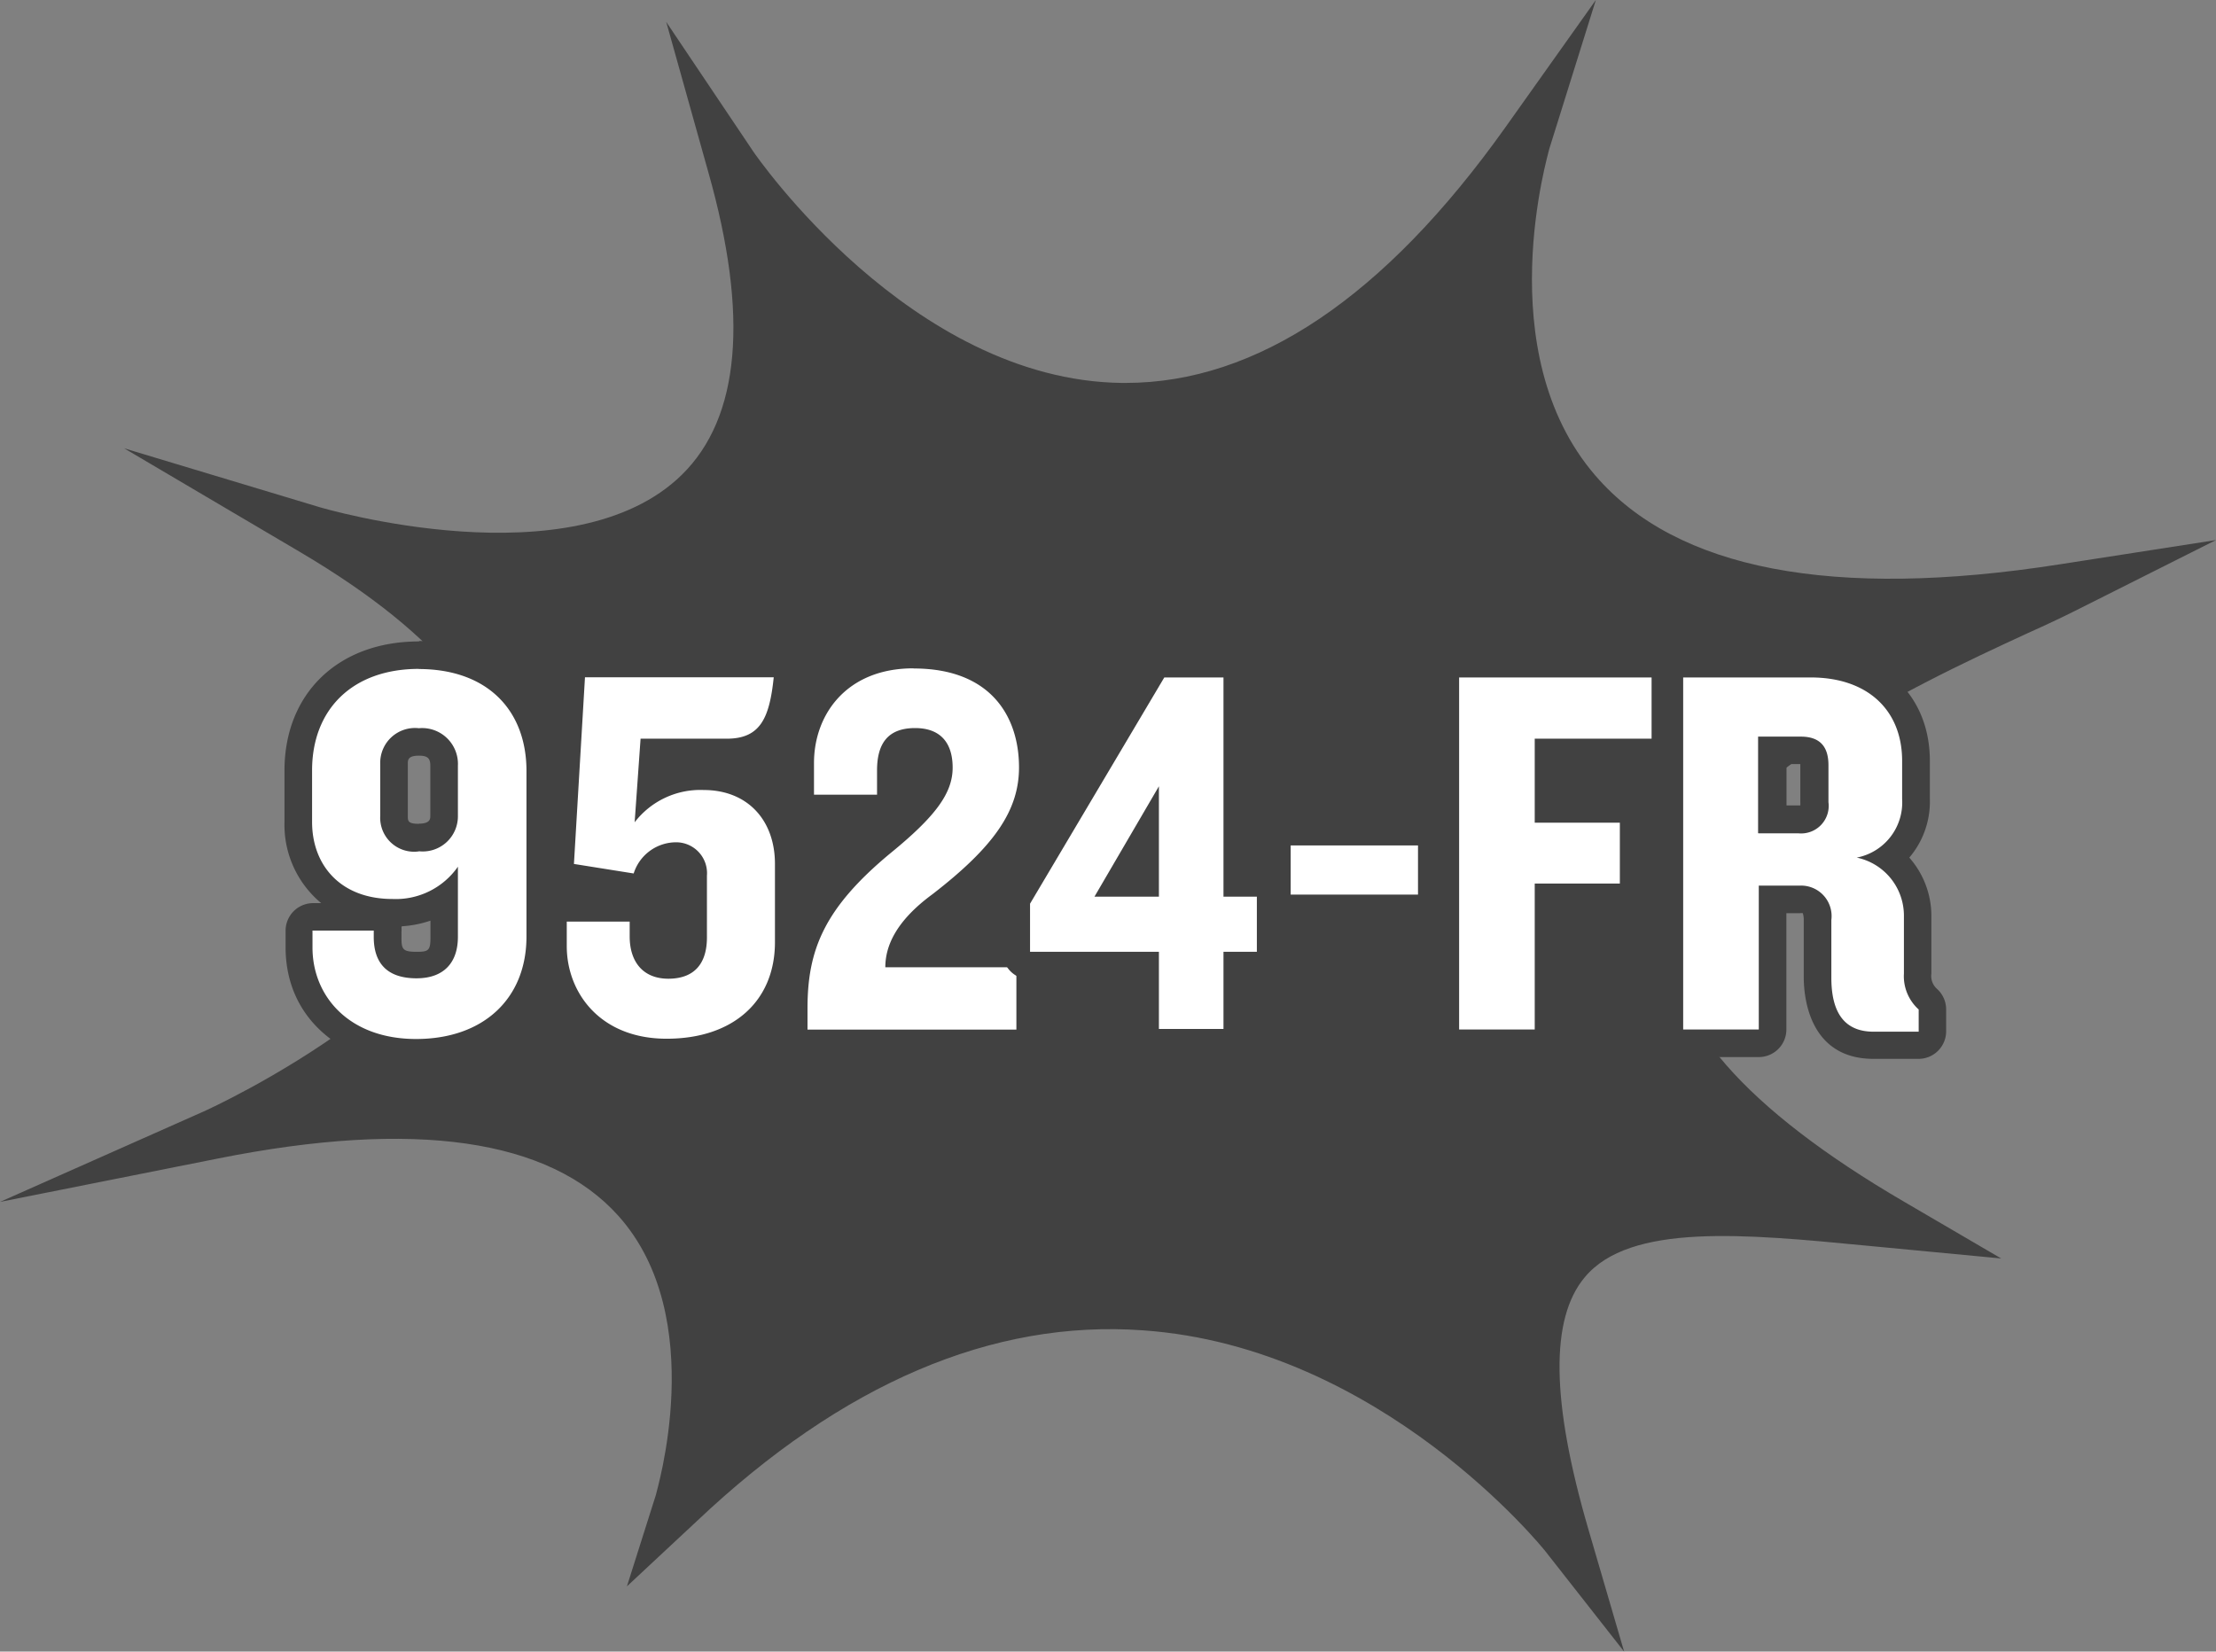
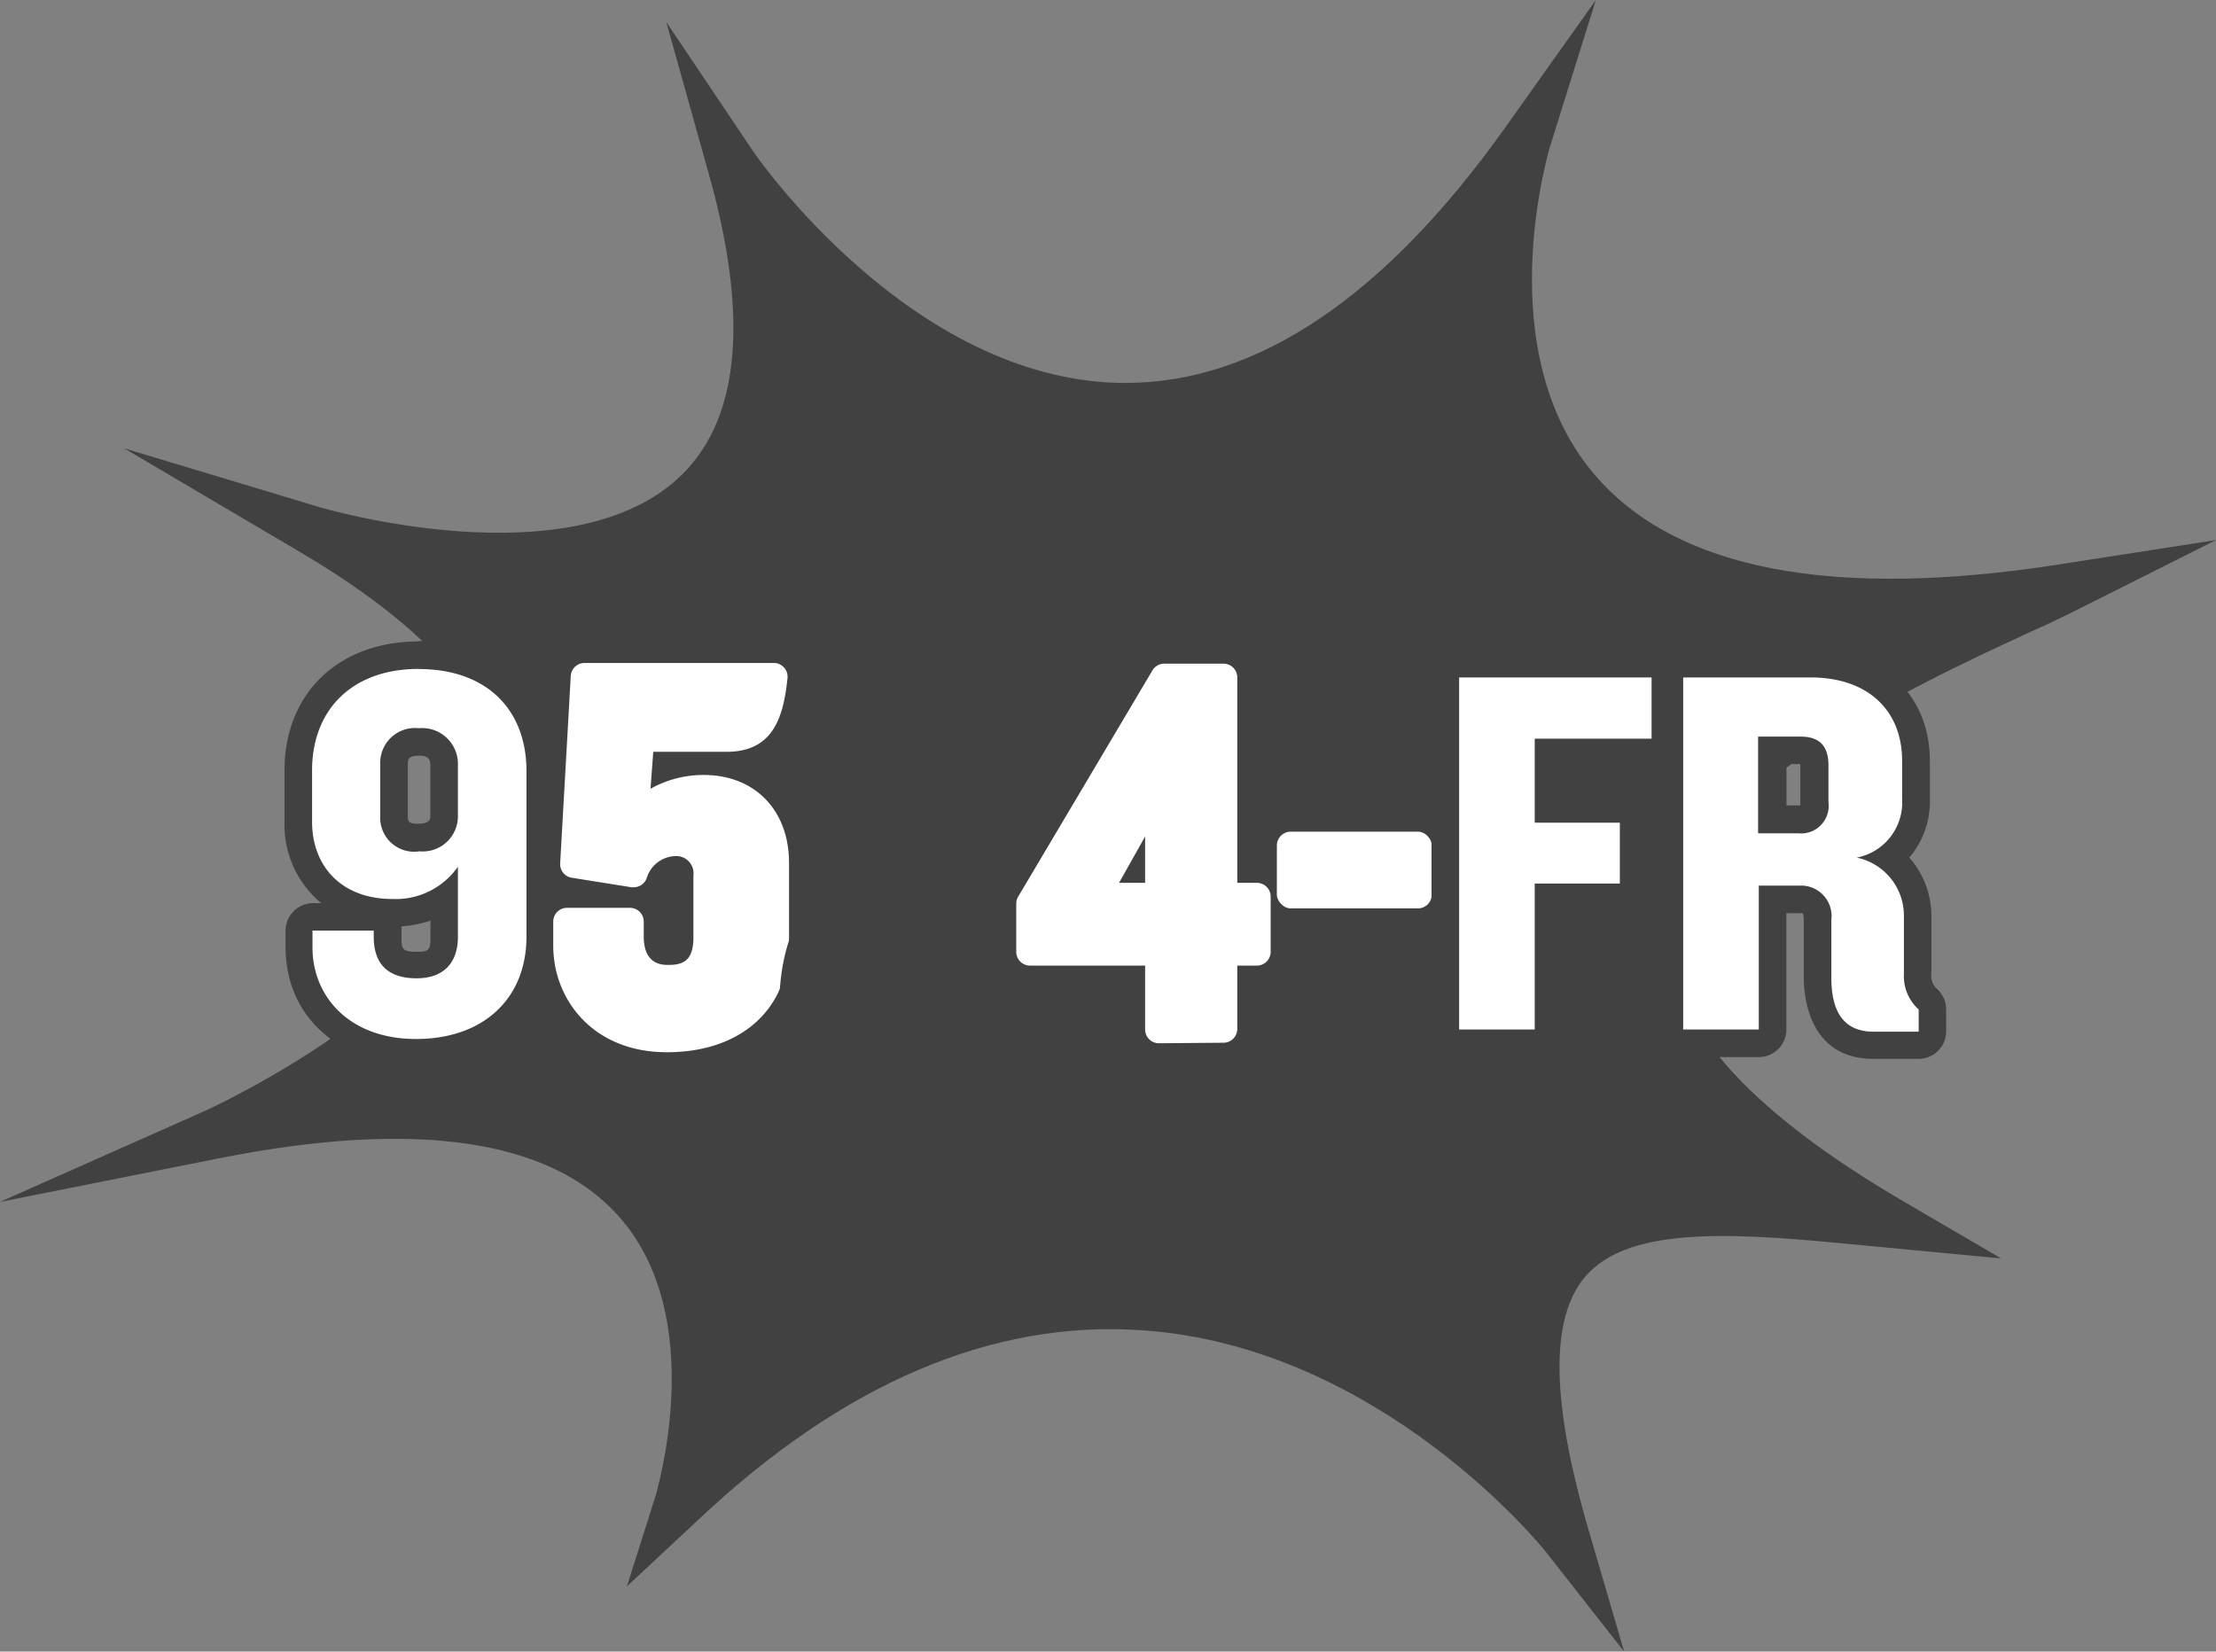
<svg xmlns="http://www.w3.org/2000/svg" viewBox="0 0 160.62 119.73">
  <rect x="0" y="0" width="160.62" height="119.73" fill="#808080" stroke="none" />
  <defs>
    <style>.cls-1{fill:#414141;}.cls-2{fill:#fff;}</style>
  </defs>
  <title>Asset 11pivot</title>
  <g id="Layer_2" data-name="Layer 2">
    <g id="Layer_1-2" data-name="Layer 1">
      <path class="cls-1" d="M117.72,119.73,112,112.44c-.12-.15-11.87-14.79-29.15-16-10.92-.79-21.8,3.86-32.33,13.82L45.44,115l2.1-6.63c0-.13,3.92-12.83-2.72-20.23-5-5.58-14.75-7-29-4.16L0,87.13l14.77-6.56c.21-.09,21.12-9.52,21.84-22C37,52.32,32,46.08,21.82,40.06L9,32.5l14.21,4.28c.18.05,18.32,5.4,26.22-2.37,4.22-4.15,4.86-11.53,1.91-21.93L48.29,1.59,54.61,11c.11.16,11.36,16.57,26.7,16.76h.27c9.52,0,18.78-6.23,27.52-18.51L115.67,0l-3.38,10.81c0,.14-4.42,14.66,3.35,23.67,5.88,6.82,17.21,9,33.65,6.43l11.33-1.76L150.37,44.3c-.9.45-2.06,1-3.4,1.6-8.23,3.8-25.37,11.7-25.86,21.89-.29,6.1,5.39,12.61,16.89,19.32l7.05,4.12-9.78-.93c-8.81-.85-17.14-1.65-20.41,2.3-2.51,3-2.43,9,.26,18.23Z" />
      <path class="cls-2" d="M30.18,76.28c-5.85,0-8.51-4-8.51-7.63V67.46a1,1,0,0,1,1-1h4.44a1,1,0,0,1,1,1v.46c0,1.46.59,2,2.1,2s2-.58,2-2V65.15a6.74,6.74,0,0,1-3.75,1c-4.08,0-6.82-2.65-6.82-6.59V55.85c0-5.08,3.43-8.36,8.74-8.36s8.82,3.22,8.82,8.39v12C39.15,72.89,35.55,76.28,30.18,76.28Zm.15-22.49c-1.14,0-1.8.57-1.8,1.57v3.79c0,1.05.59,1.57,1.8,1.57s1.83-.59,1.83-1.57V55.51A1.62,1.62,0,0,0,30.34,53.79Z" />
      <path class="cls-1" d="M30.34,48.5c5,0,7.82,3,7.82,7.39v12c0,4.52-3.14,7.43-8,7.43s-7.51-3.1-7.51-6.63V67.46h4.44v.46c0,2,1.07,3,3.1,3s3-1.19,3-3V62.83a5.49,5.49,0,0,1-4.75,2.34c-3.72,0-5.82-2.41-5.82-5.59V55.85c0-4.41,2.91-7.36,7.74-7.36m0,13.22a2.55,2.55,0,0,0,2.83-2.57V55.51a2.6,2.6,0,0,0-2.83-2.72,2.52,2.52,0,0,0-2.8,2.57v3.79a2.46,2.46,0,0,0,2.8,2.57m0-15.22c-5.83,0-9.74,3.76-9.74,9.36v3.72a7.38,7.38,0,0,0,2.66,5.89h-.58a2,2,0,0,0-2,2v1.19c0,5.66,4.78,8.63,9.51,8.63,6,0,10-3.79,10-9.43v-12c0-5.71-3.85-9.39-9.82-9.39Zm0,13.22c-.8,0-.8-.21-.8-.57V55.35c0-.24,0-.57.8-.57.62,0,.83.18.83.72v3.64c0,.21,0,.57-.83.57Zm-1.24,7.43a8,8,0,0,0,2.08-.41V68c0,.91-.16,1-1,1-1,0-1.1-.18-1.1-1v-.46a2,2,0,0,0,0-.32Z" />
      <path class="cls-2" d="M48.34,76.28c-5.41,0-8.24-3.88-8.24-7.71V66.81a1,1,0,0,1,1-1h4.56a1,1,0,0,1,1,1v1.07c0,2.07,1.35,2.07,1.8,2.07,1.08,0,1.8-.33,1.8-2V63.48A1.25,1.25,0,0,0,49,62.06a2.24,2.24,0,0,0-2.12,1.58,1,1,0,0,1-.95.68h-.16l-4.33-.69a1,1,0,0,1-.84-1L41.37,49a1,1,0,0,1,1-.94H56.08a1,1,0,0,1,1,1.1c-.29,2.77-1,5.34-4.41,5.34H47.35l-.2,2.68a7.82,7.82,0,0,1,3.87-1c3.69,0,6.17,2.56,6.17,6.36V68.3C57.2,73.15,53.72,76.28,48.34,76.28Z" />
-       <path class="cls-1" d="M56.08,49.11c-.31,3-1,4.44-3.41,4.44H46.43L46,59.61A6,6,0,0,1,51,57.27c3.18,0,5.17,2.18,5.17,5.36V68.3c0,4.25-3,7-7.85,7s-7.24-3.37-7.24-6.71V66.81h4.56v1.07c0,1.88,1,3.07,2.8,3.07s2.8-1,2.8-3V63.48A2.24,2.24,0,0,0,49,61.06a3.23,3.23,0,0,0-3.07,2.26l-4.33-.69.8-13.53H56.08m0-2H42.37a2,2,0,0,0-2,1.88l-.8,13.53a2,2,0,0,0,1.68,2.09l1.26.2H41.1a2,2,0,0,0-2,2v1.76c0,4.33,3.17,8.71,9.24,8.71,5.89,0,9.85-3.61,9.85-9V62.63a7,7,0,0,0-5.08-7.09c4.34-.27,4.77-4.42,5-6.23a2,2,0,0,0-2-2.2Zm0,4h0Zm-7.8,4.44h.41l-.41.12v-.12Zm-1.53,9.58a2,2,0,0,0,1-1.17A1.26,1.26,0,0,1,49,63.06c.17,0,.3,0,.3.41V68c0,1-.17,1-.8,1-.45,0-.8,0-.8-1.07V66.81a2,2,0,0,0-.91-1.68Z" />
-       <path class="cls-2" d="M58.53,75.63a1,1,0,0,1-1-1V73.09c0-4.16,1.07-7.61,6.38-12,3.45-2.81,4.16-4.2,4.16-5.44,0-1.65-.87-1.87-1.72-1.87-1.09,0-1.76.35-1.76,2.07v1.76a1,1,0,0,1-1,1H59a1,1,0,0,1-1-1v-2.3c0-3.79,2.57-7.86,8.2-7.86,6.36,0,8.63,4.22,8.63,8.17,0,3.44-1.93,6.33-6.67,10a7.27,7.27,0,0,0-2.87,3.5h8.36a1,1,0,0,1,1,1v4.52a1,1,0,0,1-1,1Z" />
      <path class="cls-1" d="M66.23,48.46c5.59,0,7.63,3.49,7.63,7.17,0,3.1-1.76,5.71-6.28,9.2-2.72,2-3.41,3.83-3.41,5.29h9.5v4.52H58.53V73.09c0-4.21,1.19-7.24,6-11.23,3.29-2.68,4.52-4.37,4.52-6.21s-.92-2.87-2.72-2.87c-2,0-2.76,1.15-2.76,3.07v1.76H59v-2.3c0-3.49,2.34-6.86,7.2-6.86m0-2c-6.32,0-9.2,4.59-9.2,8.86v2.3a2,2,0,0,0,2,2h4.56a2,2,0,0,0,.67-.11l-1,.82c-4.93,4.06-6.75,7.53-6.75,12.78v1.53a2,2,0,0,0,2,2H73.67a2,2,0,0,0,2-2V70.1a2,2,0,0,0-2-2H67a9.43,9.43,0,0,1,1.8-1.68c5-3.89,7.09-7,7.09-10.8,0-4.43-2.53-9.17-9.62-9.17Zm-.81,12a2,2,0,0,0,.17-.81V55.85c0-1.07.19-1.07.76-1.07s.72,0,.72.87c0,.6-.24,1.35-1.65,2.76Z" />
      <path class="cls-2" d="M84,75.63a1,1,0,0,1-1-1V70H74.66a1,1,0,0,1-1-1V65.51A1,1,0,0,1,73.8,65l9.73-16.4a1,1,0,0,1,.86-.49h4.29a1,1,0,0,1,1,1V64H91.1a1,1,0,0,1,1,1V69a1,1,0,0,1-1,1H89.68v4.59a1,1,0,0,1-1,1ZM83,64V60.64L81.11,64Z" />
-       <path class="cls-1" d="M88.68,49.11V65H91.1V69H88.68v5.59H84V69H74.66V65.51l9.73-16.4h4.29M79.37,65H84v-8l-4.67,8m9.31-17.86H84.39a2,2,0,0,0-1.72,1l-9.73,16.4a2,2,0,0,0-.28,1V69a2,2,0,0,0,2,2H82v3.59a2,2,0,0,0,2,2h4.64a2,2,0,0,0,2-2V71h.41a2,2,0,0,0,2-2V65a2,2,0,0,0-2-2h-.41V49.11a2,2,0,0,0-2-2Z" />
      <rect class="cls-2" x="92.55" y="60.29" width="11.23" height="5.56" rx="1" ry="1" />
-       <path class="cls-1" d="M102.78,61.29v3.56H93.55V61.29h9.23m0-2H93.55a2,2,0,0,0-2,2v3.56a2,2,0,0,0,2,2h9.23a2,2,0,0,0,2-2V61.29a2,2,0,0,0-2-2Z" />
      <path class="cls-2" d="M105.76,75.63a1,1,0,0,1-1-1V49.11a1,1,0,0,1,1-1h13.95a1,1,0,0,1,1,1v4.44a1,1,0,0,1-1,1h-7.47v4.09h5.17a1,1,0,0,1,1,1v4.41a1,1,0,0,1-1,1h-5.17v9.58a1,1,0,0,1-1,1Z" />
      <path class="cls-1" d="M119.71,49.11v4.44h-8.47v6.09h6.17v4.41h-6.17V74.63h-5.48V49.11h13.95m0-2H105.76a2,2,0,0,0-2,2V74.63a2,2,0,0,0,2,2h5.48a2,2,0,0,0,2-2V66.05h4.17a2,2,0,0,0,2-2V59.64a2,2,0,0,0-2-2h-4.17V55.55h6.47a2,2,0,0,0,2-2V49.11a2,2,0,0,0-2-2Z" />
      <path class="cls-2" d="M135.8,75.78c-1.52,0-4.06-.64-4.06-4.91V66.69c0-1-.42-1.49-1.26-1.49h-2v9.42a1,1,0,0,1-1,1H122a1,1,0,0,1-1-1V49.11a1,1,0,0,1,1-1h9.2c4.63,0,7.63,2.77,7.63,7.05v2.76a5,5,0,0,1-2,4.25A5.32,5.32,0,0,1,139,66.39v4.18a2.25,2.25,0,0,0,.74,1.86,1,1,0,0,1,.33.75v1.61a1,1,0,0,1-1,1Zm-5.4-16.37c.79,0,1.18-.2,1.18-1.26V55.47c0-.92-.28-1.07-1-1.07h-2.1v5Z" />
      <path class="cls-1" d="M131.24,49.11c4.14,0,6.63,2.38,6.63,6.05v2.76a4.07,4.07,0,0,1-3.29,4.25A4.3,4.3,0,0,1,138,66.39v4.18a3.24,3.24,0,0,0,1.07,2.61v1.61H135.8c-2.22,0-3.06-1.53-3.06-3.91V66.69a2.21,2.21,0,0,0-2.26-2.49h-3V74.63H122V49.11h9.2m-3.72,11.3h2.87a2,2,0,0,0,2.18-2.26V55.47c0-1.26-.54-2.07-2-2.07h-3.1v7m3.72-13.3H122a2,2,0,0,0-2,2V74.63a2,2,0,0,0,2,2h5.48a2,2,0,0,0,2-2V66.2h1a.57.57,0,0,1,.19,0,1.54,1.54,0,0,1,.07.47v4.18c0,1.39.37,5.91,5.06,5.91h3.26a2,2,0,0,0,2-2V73.17a2,2,0,0,0-.67-1.49,1.26,1.26,0,0,1-.4-1.11V66.39a6.4,6.4,0,0,0-1.6-4.22,6.25,6.25,0,0,0,1.49-4.24V55.16c0-4.82-3.47-8.05-8.63-8.05Zm-1.72,8.29h1.06s0,0,0,.07v2.68a1.83,1.83,0,0,1,0,.25h-1v-3Z" />
    </g>
  </g>
</svg>